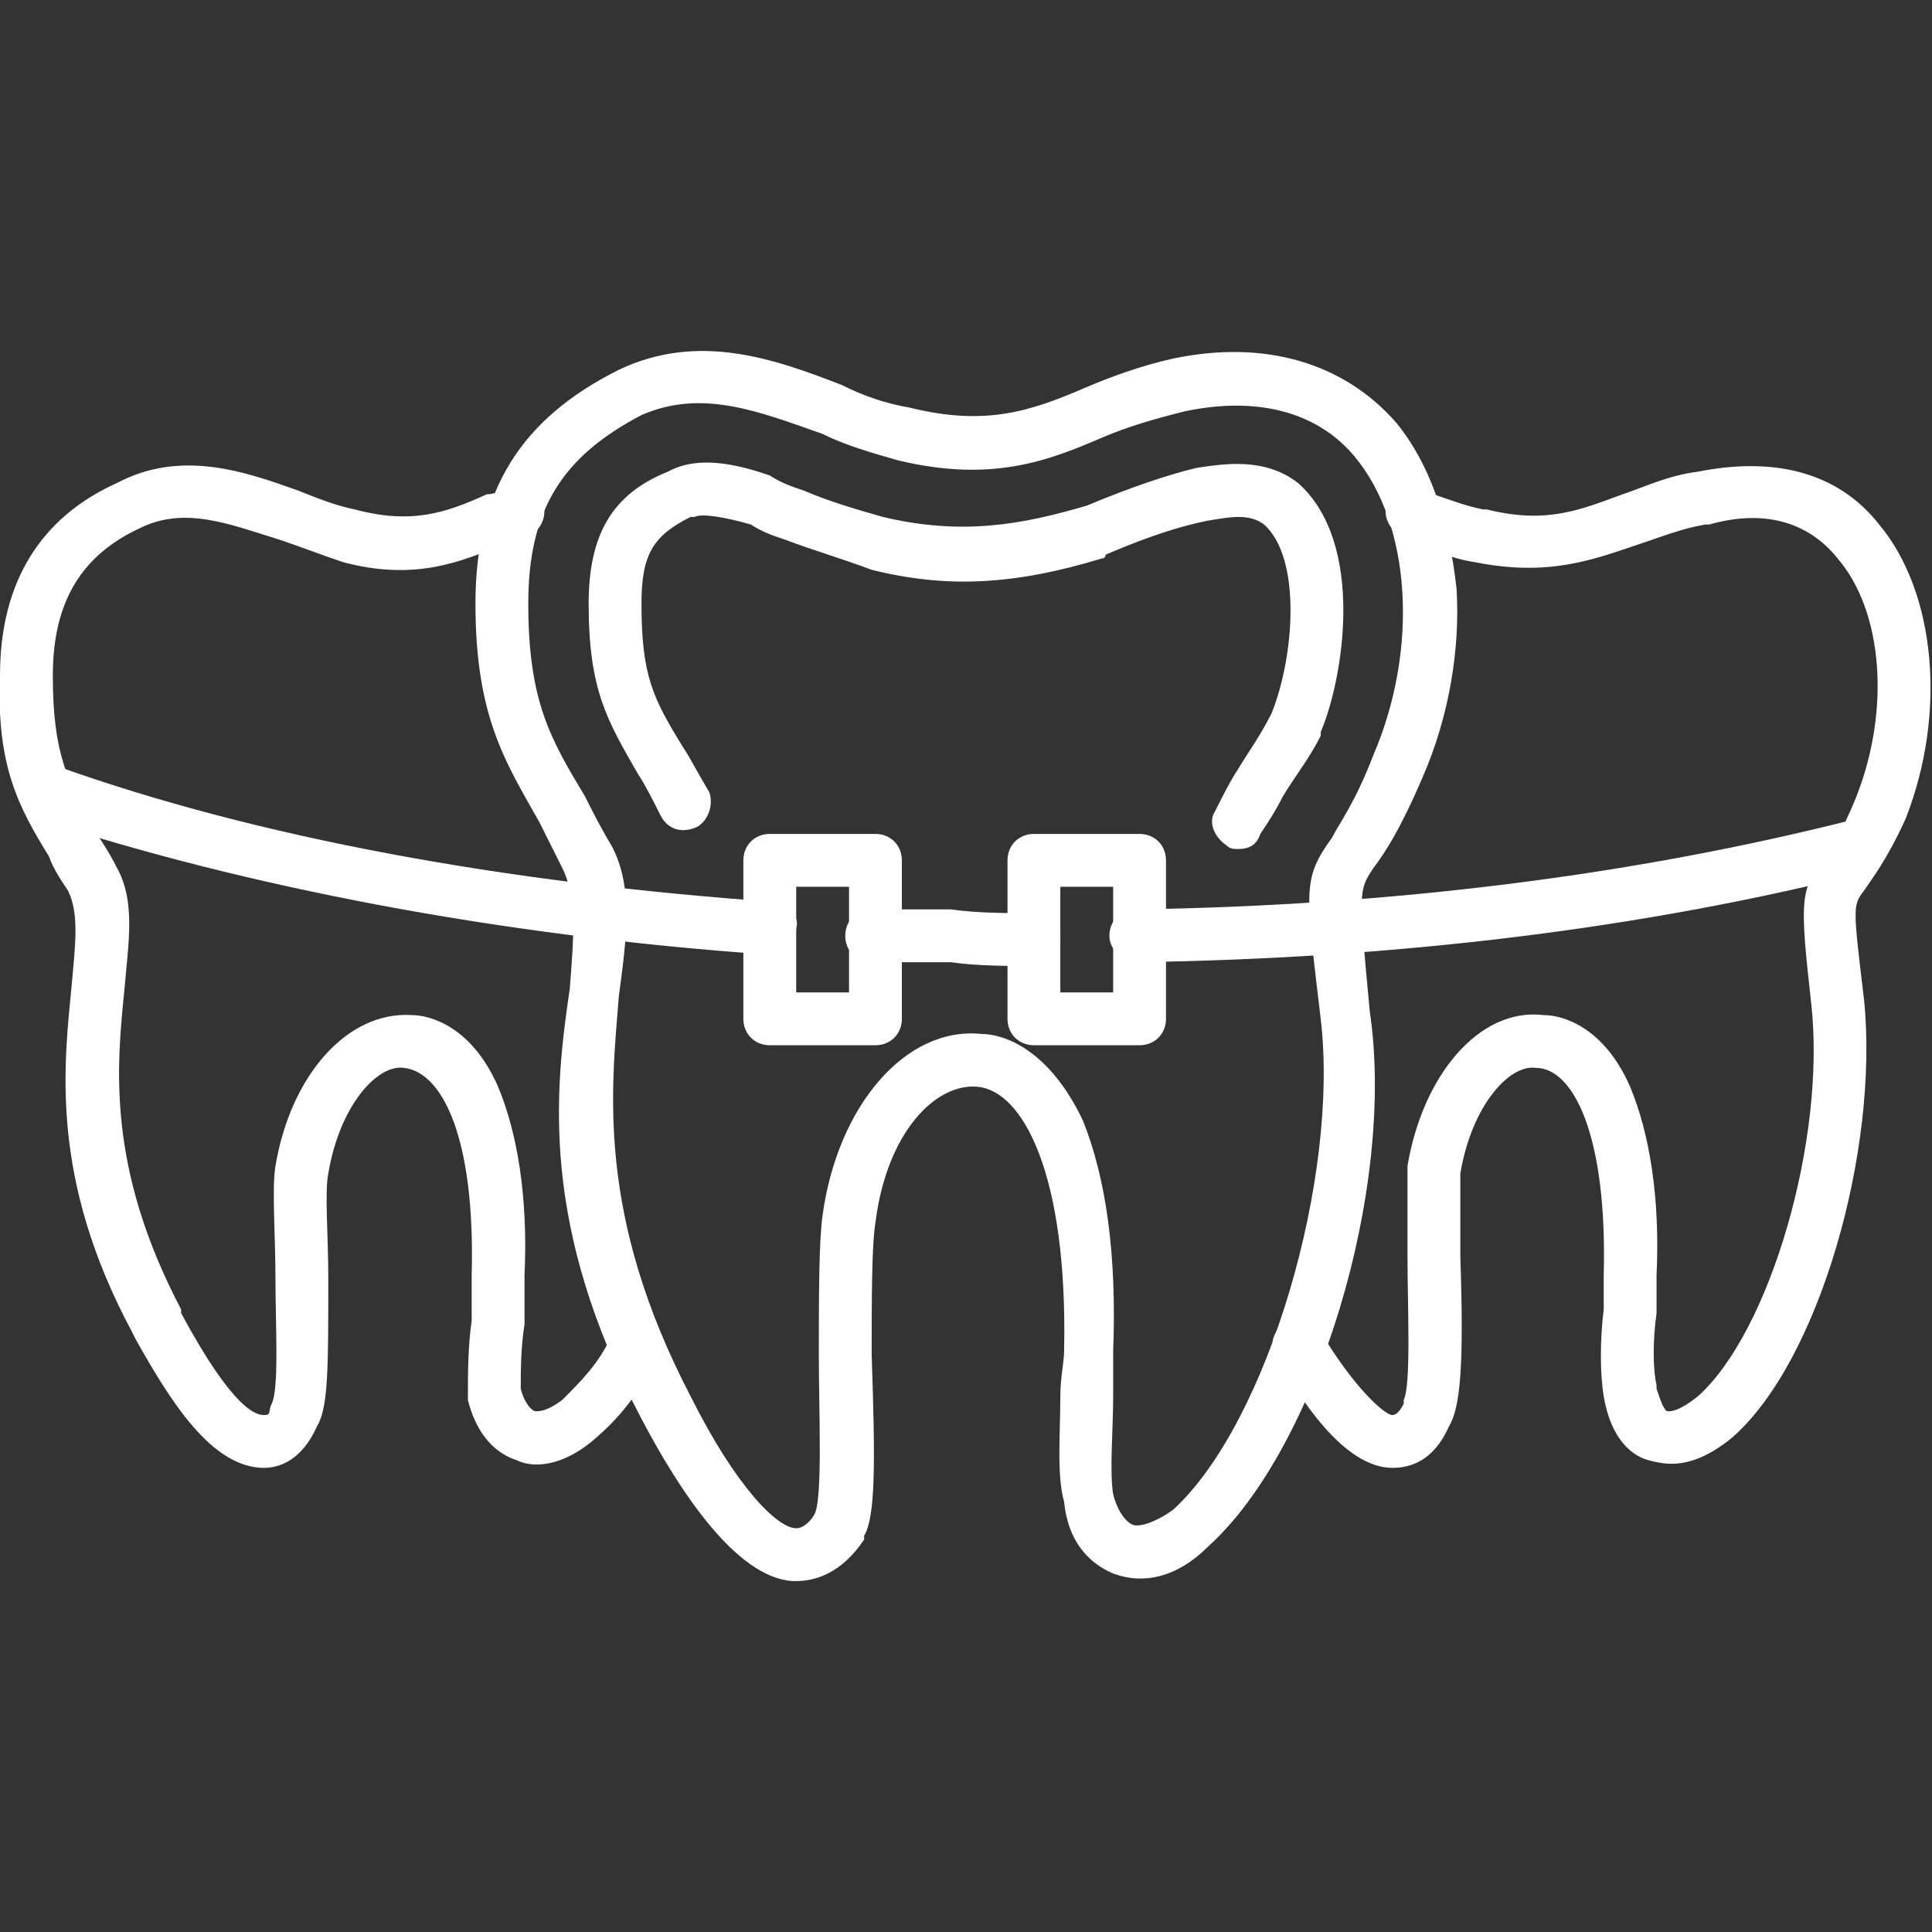
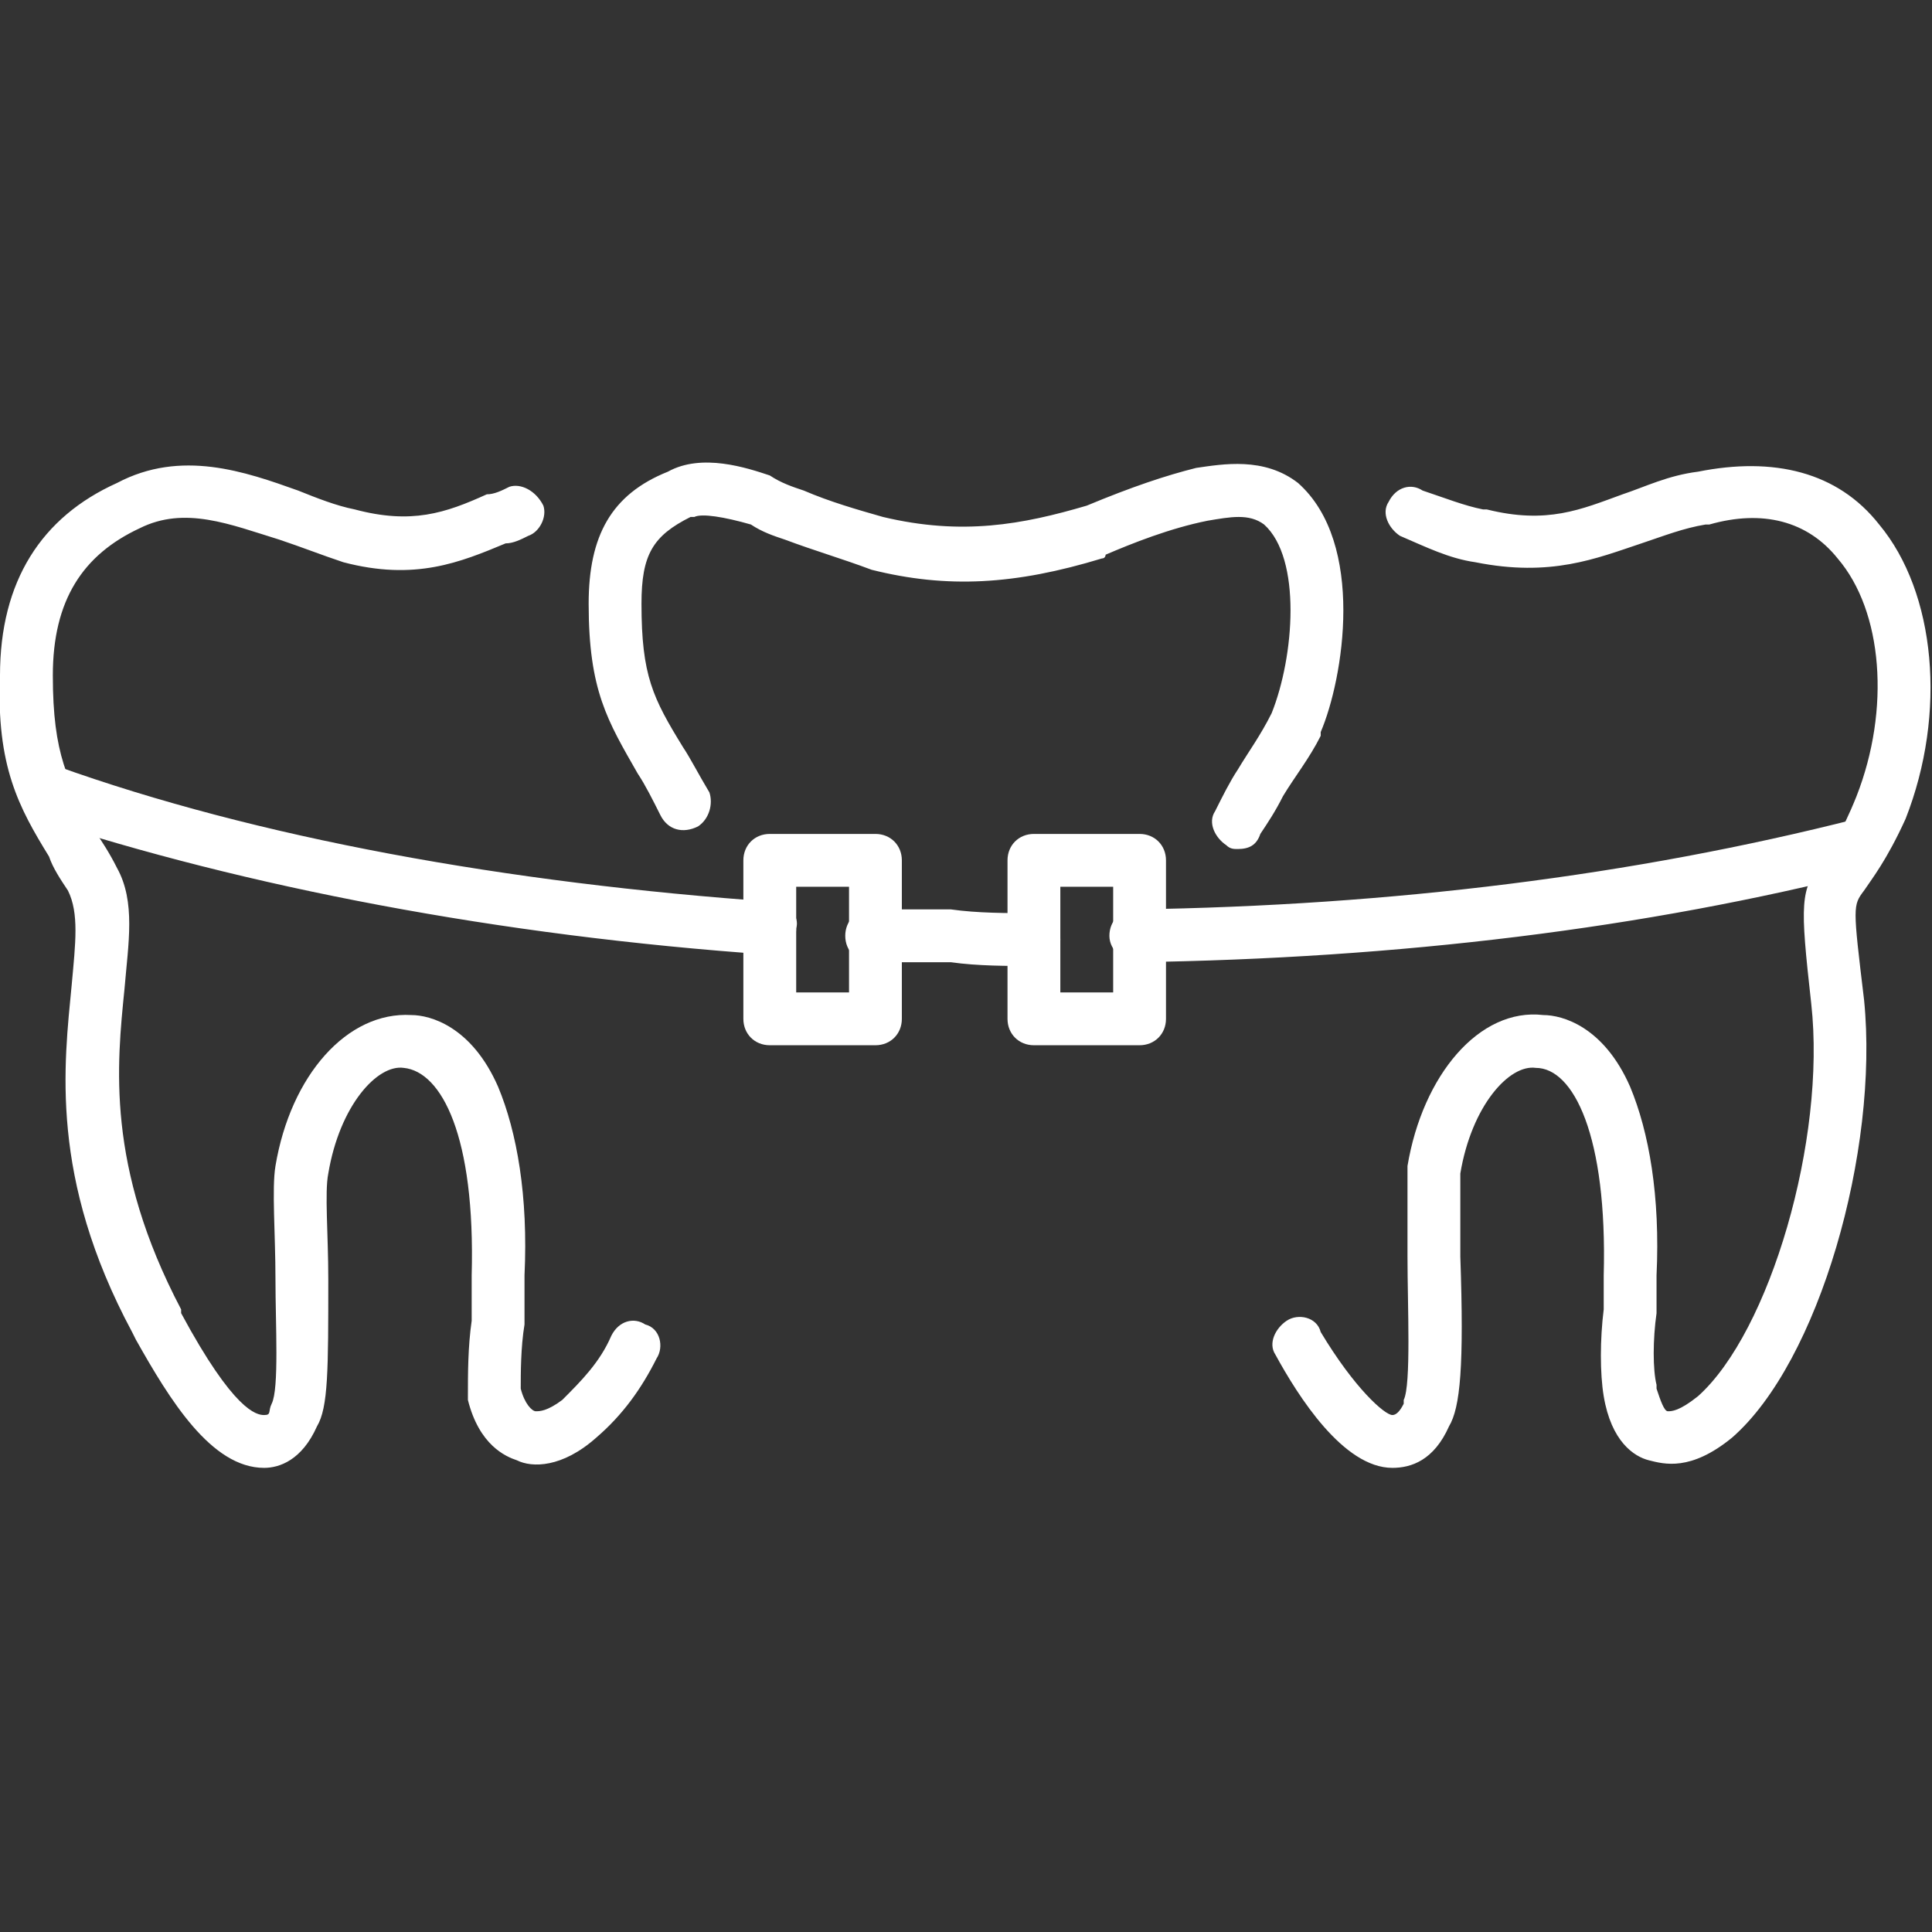
<svg xmlns="http://www.w3.org/2000/svg" width="50" height="50" x="0" y="0" viewBox="0 0 512 512" style="enable-background:new 0 0 512 512" xml:space="preserve" fill-rule="evenodd">
  <rect x="0" y="0" width="512" height="512" fill="#333333" stroke="none" />
  <g>
-     <path d="M211 419h-1c-15-1-30-24-40-43-27-51-23-87-19-114 1-13 2-24-2-32l-6-12c-9-16-17-28-17-58s12-49 38-62c21-10 41-3 59 4 6 3 12 5 18 6 20 5 32 1 46-5 7-3 15-6 24-8 24-5 45 1 59 17 9 11 14 26 16 44 1 16-2 34-9 50-6 14-10 20-13 24-4 6-4 6-1 38 7 47-14 116-43 142-8 8-17 10-25 7-7-3-12-9-13-19-2-7-1-18-1-28 0-5 1-9 1-12 1-47-11-69-23-70-11-1-24 12-27 36-1 6-1 21-1 35 1 29 1 43-2 48v1c-6 9-13 11-18 11zm-41-309c-21 11-30 25-30 50 0 26 6 36 15 51 2 4 4 8 7 13 6 11 4 25 2 40-2 25-6 58 19 106 12 24 23 35 28 35 2 0 4-2 5-4 2-5 1-27 1-42s0-30 1-37c4-29 22-50 42-48 6 0 18 4 27 23 6 15 9 35 8 61v12c0 9-1 20 0 26 1 4 3 7 5 8s7-1 11-4c25-23 44-88 39-130-4-34-5-37 3-48 2-4 6-9 11-22 12-28 10-61-5-79-10-12-26-16-45-12-8 2-15 4-22 7-14 6-29 12-54 6-7-2-14-4-20-7-17-6-32-12-48-5z" fill="#FFFFFF" opacity="1" data-original="#000000" />
    <path d="M328 225c-1 0-2 0-3-1-3-2-5-6-3-9 2-4 4-8 6-11 3-5 6-9 9-15 6-15 8-41-2-50-4-3-9-2-15-1-10 2-20 6-27 9 0 0 0 1-1 1-23 7-41 8-61 3-8-3-15-5-23-8-3-1-6-2-9-4-7-2-13-3-15-2h-1c-10 5-13 10-13 23 0 19 3 25 11 38 2 3 4 7 7 12 1 3 0 7-3 9-4 2-8 1-10-3s-4-8-6-11c-8-14-13-22-13-45 0-18 6-29 21-35 9-5 21-1 27 1 3 2 6 3 9 4 7 3 14 5 21 7 21 5 37 2 54-3 12-5 21-8 29-10 7-1 18-3 27 4 18 16 12 52 6 66v1c-3 6-7 11-10 16-2 4-4 7-6 10-1 3-3 4-6 4zM369 389c-13 0-25-19-31-30-2-3 0-7 3-9s8-1 9 3c9 15 17 22 19 22 1 0 2-1 3-3v-1c2-4 1-25 1-38v-24c4-24 19-42 36-40 5 0 16 3 23 19 5 12 8 29 7 50v10c-1 7-1 15 0 19v1c1 3 2 6 3 6s3 0 8-4c19-17 34-68 30-104-3-27-3-30 3-38 2-3 5-7 9-17 9-23 7-49-5-63-8-10-20-13-34-9h-1c-6 1-11 3-17 5-12 4-24 9-44 5-7-1-13-4-20-7-3-2-5-6-3-9 2-4 6-5 9-3 6 2 11 4 16 5h1c16 4 25 0 36-4 6-2 12-5 20-6 20-4 37 0 48 14 15 18 18 50 7 78-5 11-9 16-11 19-3 4-3 4 0 29 4 40-12 96-35 116-11 9-18 7-22 6s-10-5-12-17c-1-6-1-15 0-23v-9c1-37-8-55-18-55-7-1-17 10-20 28v22c1 29 0 40-3 45-4 9-10 11-15 11 1 0 1 0 0 0zM70 389c-14 0-25-18-34-34l-1-2c-22-41-18-71-16-92 1-11 2-19-1-25-2-3-4-6-5-9-8-13-14-24-13-48 0-25 11-42 31-51 17-9 34-3 48 2 5 2 10 4 15 5 15 4 24 1 35-4 2 0 4-1 6-2 3-1 7 1 9 5 1 3-1 7-4 8-2 1-4 2-6 2-12 5-24 10-43 5-6-2-11-4-17-6-13-4-25-9-37-3-15 7-23 19-23 39 0 21 4 28 11 41 2 3 4 6 6 10 5 9 3 20 2 32-2 20-5 47 15 85v1c14 26 20 27 22 27s1-1 2-3c2-4 1-21 1-33s-1-24 0-30c4-24 19-41 36-40 5 0 16 3 23 19 5 12 8 29 7 50v13c-1 6-1 13-1 17 1 4 3 6 4 6s3 0 7-3c5-5 10-10 13-17 2-4 6-5 9-3 4 1 5 6 3 9-4 8-9 15-16 21-9 8-17 8-21 6-3-1-10-4-13-16v-1c0-6 0-13 1-20v-12c1-37-8-54-18-55-7-1-17 10-20 28-1 5 0 16 0 28 0 24 0 34-3 39-4 9-10 11-14 11z" fill="#FFFFFF" opacity="1" data-original="#000000" />
    <path d="M274 256c-7 0-15 0-22-1h-21c-4 0-7-3-7-7s3-7 7-7h21c7 1 15 1 22 1 4 0 7 3 7 7s-3 7-7 7zm27-1c-3 0-7-3-7-7s3-7 7-7c68-1 132-9 191-24 3-1 7 1 8 5s-1 8-5 9c-59 15-124 23-194 24zm-97-2c-72-5-139-18-194-36-4-2-6-6-4-9 1-4 5-6 9-5 53 19 119 31 190 36 4 0 7 4 6 7 0 4-3 7-7 7z" fill="#FFFFFF" opacity="1" data-original="#000000" />
    <path d="M232 277h-28c-4 0-7-3-7-7v-42c0-4 3-7 7-7h28c4 0 7 3 7 7v42c0 4-3 7-7 7zm-21-14h14v-28h-14zM302 277h-28c-4 0-7-3-7-7v-42c0-4 3-7 7-7h28c4 0 7 3 7 7v42c0 4-3 7-7 7zm-21-14h14v-28h-14z" fill="#FFFFFF" opacity="1" data-original="#000000" />
  </g>
</svg>